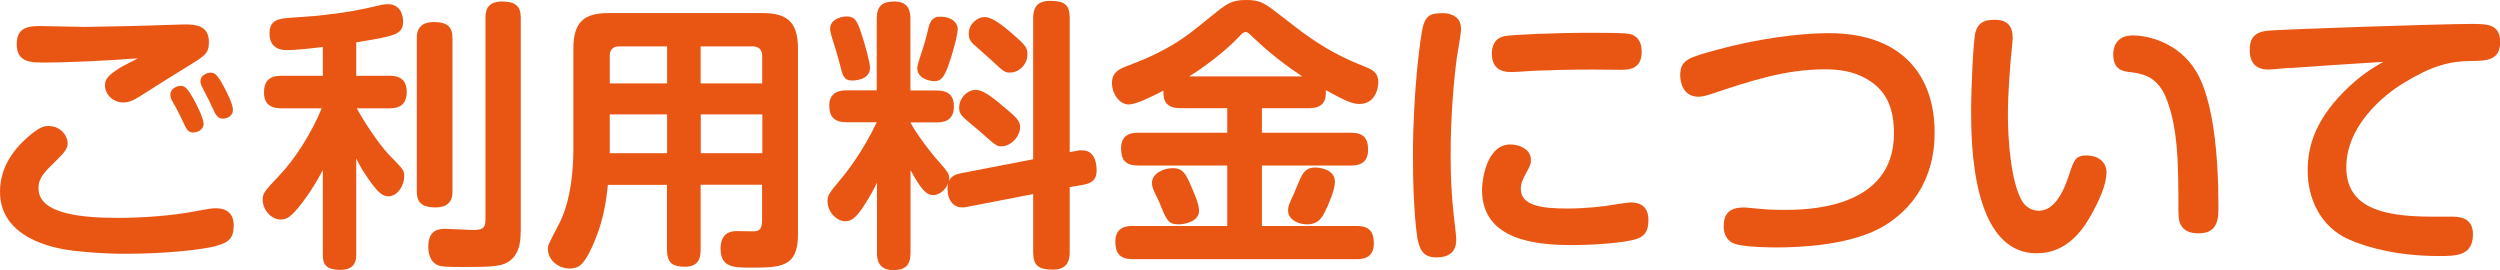
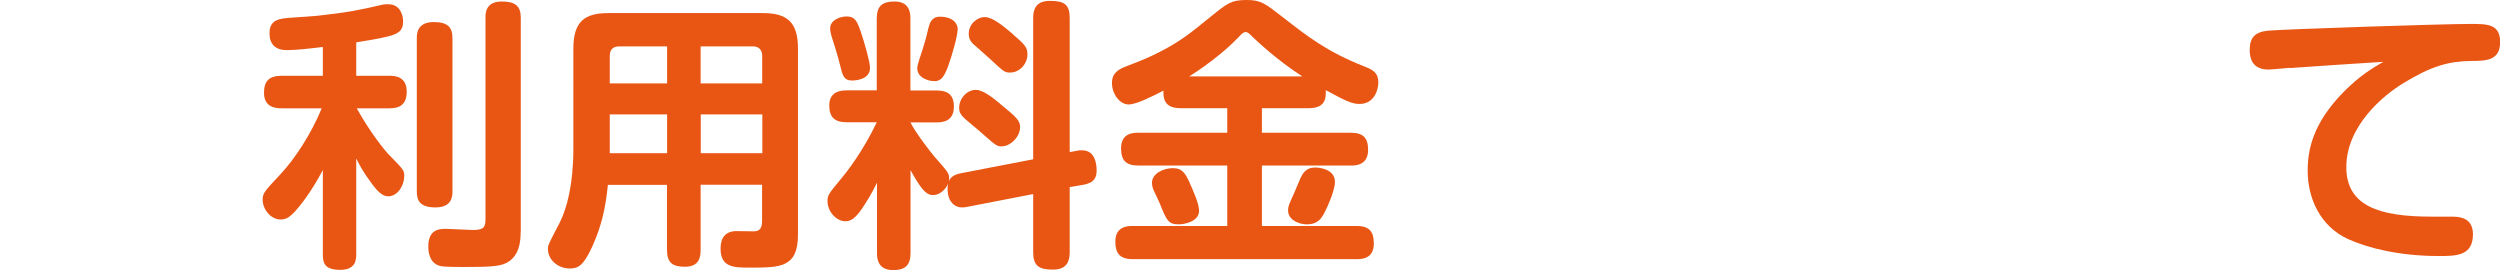
<svg xmlns="http://www.w3.org/2000/svg" id="_レイヤー_1" viewBox="0 0 200.57 21.68">
  <defs>
    <style>.cls-1{fill:#e95513;}</style>
  </defs>
-   <path class="cls-1" d="M17.37,19.73c-1.09.29-3.97.63-7.28.63-1.86,0-3.26-.14-4.26-.25-1.59-.2-5.83-1.02-5.83-4.74,0-2.29,1.52-3.83,2.65-4.72.52-.39.84-.54,1.22-.54,1.07,0,1.56.86,1.56,1.38s-.38.86-1.25,1.72c-1,.95-1.09,1.41-1.09,1.91,0,2.11,3.7,2.36,6.39,2.36,2.13,0,4.49-.2,6.12-.52,1.25-.23,1.38-.25,1.72-.25.27,0,1.43,0,1.43,1.36,0,1.04-.39,1.38-1.41,1.66ZM3.24,5.01c-.72,0-1.9-.02-1.9-1.45s1.02-1.47,1.95-1.47c.34,0,2.99.07,3.54.07.81,0,5.62-.11,6.64-.16.27,0,1.16-.04,1.36-.04.84,0,1.93.07,1.93,1.41,0,.93-.29,1.09-1.81,2.02-.57.34-3.13,1.95-3.65,2.29-.61.39-.98.54-1.41.54-.84,0-1.47-.66-1.47-1.38,0-.52.32-.84,1.22-1.41.21-.14,1.2-.61,1.41-.75-2.34.18-5.46.34-7.8.34ZM13.76,8c-.07-.14-.09-.29-.09-.43,0-.45.5-.68.82-.68.34,0,.54.18,1,.98.18.32.84,1.56.84,2.06,0,.54-.57.7-.84.7-.32,0-.47-.2-.59-.41-.16-.32-.43-.88-.57-1.18-.07-.16-.48-.88-.57-1.04ZM16.19,6.94c-.07-.16-.11-.29-.11-.45,0-.43.5-.66.82-.66.34,0,.57.2,1.04,1.09.25.45.75,1.45.75,1.9s-.43.7-.82.7c-.34,0-.52-.27-.59-.39-.09-.16-.47-.97-.54-1.13-.09-.18-.48-.91-.54-1.07Z" />
  <path class="cls-1" d="M28.57,6.08h2.68c.38,0,1.38.02,1.38,1.27,0,1-.52,1.34-1.38,1.34h-2.63c1.11,2,2.31,3.45,2.56,3.7,1.25,1.27,1.25,1.29,1.25,1.75,0,.73-.52,1.61-1.29,1.61-.41,0-.82-.32-1.38-1.11-.63-.86-.88-1.32-1.18-1.93v7.69c0,.36,0,1.25-1.27,1.25s-1.41-.54-1.41-1.25v-6.76c-.97,1.86-1.9,2.95-2.22,3.31-.41.43-.68.66-1.16.66-.82,0-1.45-.84-1.45-1.59,0-.54.18-.7,1.41-2.02,1.18-1.25,2.49-3.27,3.33-5.31h-3.22c-.48,0-1.41-.07-1.41-1.25,0-.93.41-1.36,1.41-1.36h3.31v-2.31c-1.18.14-2.13.25-2.9.25-.93,0-1.38-.5-1.38-1.34,0-1.11.79-1.18,1.61-1.25.34-.02,1.9-.14,2.2-.16,2.45-.27,3.36-.45,5.19-.88.2-.05.38-.05.52-.05,1.09,0,1.2,1.09,1.2,1.36,0,1.09-.63,1.18-3.76,1.7v2.67ZM36.3,15.35c0,.34,0,1.29-1.36,1.29-1.25,0-1.5-.54-1.5-1.29V3.06c0-.32,0-1.29,1.36-1.29,1.16,0,1.5.45,1.5,1.29v12.29ZM41.77,18.59c0,.59-.02,2-1.22,2.54-.54.25-1.38.29-3.36.29-1.63,0-1.77-.05-1.97-.11-.82-.27-.86-1.22-.86-1.52,0-1.43.93-1.43,1.43-1.43.32,0,1.79.09,2.09.09.77,0,1.07-.09,1.07-.82V1.41c0-.34,0-1.29,1.31-1.29,1.07,0,1.52.36,1.52,1.29v17.19Z" />
  <path class="cls-1" d="M56.21,14.83v5.19c0,.57-.09,1.38-1.25,1.38-.98,0-1.45-.29-1.45-1.38v-5.19h-4.74c-.18,1.79-.48,3.26-1.29,5.03-.68,1.45-1.09,1.68-1.77,1.68-.95,0-1.75-.7-1.75-1.56,0-.32.02-.34.95-2.13.57-1.13,1.09-3.06,1.09-5.92V3.88c0-2.18.93-2.83,2.81-2.83h12.38c1.86,0,2.83.63,2.83,2.83v14.94c0,2.65-1.41,2.65-3.85,2.65-1.27,0-2.36,0-2.36-1.52,0-.82.34-1.41,1.29-1.41.21,0,1.16.02,1.36.02.5,0,.68-.25.68-.86v-2.88h-4.94ZM53.52,6.69v-2.97h-3.83c-.54,0-.77.29-.77.77v2.2h4.6ZM53.52,9.18h-4.6v3.11h4.6v-3.11ZM56.21,6.69h4.94v-2.2c0-.48-.25-.77-.77-.77h-4.17v2.97ZM61.16,9.18h-4.94v3.11h4.94v-3.11Z" />
  <path class="cls-1" d="M70.34,14.69c-.16.34-.5,1-.91,1.63-.79,1.29-1.22,1.43-1.61,1.43-.72,0-1.43-.77-1.43-1.61,0-.5.09-.59,1.18-1.91.25-.29,1.66-2.06,2.77-4.42h-2.4c-1,0-1.41-.43-1.41-1.36,0-1.2,1.09-1.2,1.41-1.2h2.4V1.5c0-1.02.45-1.38,1.43-1.38,1.25,0,1.27,1,1.27,1.38v5.76h2.11c.77,0,1.38.25,1.38,1.29,0,1.2-.91,1.27-1.38,1.27h-2.11c.41.82,1.61,2.38,1.95,2.77,1.06,1.2,1.16,1.32,1.16,1.72,0,.63-.63,1.34-1.29,1.34-.59,0-1-.54-1.81-2v6.64c0,1-.43,1.38-1.4,1.38-1.29,0-1.29-1.04-1.29-1.38v-5.6ZM69.01,2.4c.38,1.11.79,2.61.79,3.04,0,1-1.29,1.02-1.43,1.02-.68,0-.77-.39-1-1.34-.14-.57-.52-1.81-.66-2.22-.07-.25-.11-.45-.11-.61,0-.66.75-.97,1.34-.97.63,0,.82.38,1.07,1.09ZM76.83,2.36c0,.48-.43,2.04-.77,2.97-.36.95-.61,1.18-1.11,1.18-.43,0-1.36-.25-1.36-1.04,0-.16.04-.34.41-1.45.16-.52.25-.75.48-1.75.09-.34.23-.93.91-.93,1.09,0,1.45.57,1.45,1.02ZM86.46,12.08c.09-.02.23-.02.36-.02,1,0,1.16,1.02,1.16,1.61,0,.54-.16,1-1.09,1.16l-1.07.18v5.21c0,.68-.18,1.41-1.34,1.41s-1.59-.32-1.59-1.41v-4.65l-5.37,1.04c-1,.2-1.5-.54-1.5-1.45s.48-1.13,1.02-1.25l5.85-1.13V1.45c0-.66.18-1.38,1.34-1.38s1.59.29,1.59,1.38v10.75l.63-.11ZM80.25,8.34c1.31,1.07,1.59,1.34,1.59,1.86,0,.77-.77,1.54-1.47,1.54-.38,0-.45-.04-1.5-.97-.23-.23-1.36-1.13-1.56-1.34-.27-.27-.36-.48-.36-.77,0-.77.63-1.45,1.34-1.45.57,0,1.34.61,1.97,1.13ZM81.25,2.74c1,.86,1.18,1.07,1.18,1.63,0,.75-.63,1.45-1.38,1.45-.43,0-.47-.02-1.52-1-.21-.2-1.25-1.11-1.45-1.29-.25-.23-.36-.5-.36-.82,0-.77.66-1.34,1.29-1.34s1.52.75,2.24,1.36Z" />
  <path class="cls-1" d="M94.72,8.68c-1.2,0-1.41-.63-1.38-1.41-.79.41-2.15,1.11-2.79,1.11-.73,0-1.34-.86-1.34-1.72s.59-1.13,1.25-1.38c1.18-.45,1.84-.73,2.61-1.13,1.7-.88,2.38-1.45,4.17-2.9,1.22-.98,1.54-1.25,2.77-1.25,1.13,0,1.45.25,2.88,1.36,2.09,1.63,3.61,2.81,6.62,3.99.57.23,1.07.45,1.07,1.27,0,.5-.27,1.72-1.52,1.72-.54,0-1.04-.2-2.7-1.11.04.68-.05,1.45-1.36,1.45h-3.76v1.97h7.14c1,0,1.38.43,1.38,1.38,0,1.25-1.04,1.25-1.38,1.25h-7.14v4.85h7.6c1.04,0,1.38.48,1.38,1.41,0,1.25-1.02,1.25-1.38,1.25h-17.98c-1.02,0-1.38-.48-1.38-1.41,0-1.25,1.04-1.25,1.38-1.25h7.6v-4.85h-7.14c-1.02,0-1.38-.45-1.38-1.38,0-1.25,1.02-1.25,1.38-1.25h7.14v-1.97h-3.72ZM95.45,14.69c.29.63.75,1.66.75,2.22,0,.88-1.2,1.09-1.63,1.09-.86,0-.97-.32-1.54-1.72-.07-.14-.36-.77-.41-.88-.09-.18-.2-.43-.2-.73,0-.75.91-1.18,1.68-1.18s1,.43,1.36,1.2ZM104.47,6.12c-2.04-1.32-3.51-2.72-3.99-3.17-.29-.29-.39-.38-.54-.38-.18,0-.29.11-.59.43-1.2,1.27-3.08,2.61-3.95,3.13h9.07ZM106.31,16.96c-.25.5-.54,1.04-1.47,1.04-.63,0-1.5-.36-1.5-1.11,0-.32.04-.43.47-1.36.11-.23.52-1.29.66-1.5.32-.52.7-.59,1.07-.59.18,0,1.56.07,1.56,1.16,0,.63-.57,1.95-.79,2.36Z" />
-   <path class="cls-1" d="M117.22,2.29c0,.39-.29,2-.34,2.33-.27,2.02-.5,4.88-.5,7.82,0,1.63.07,3.24.25,4.83.04.38.2,1.63.2,1.93,0,.52-.11,1.45-1.59,1.45-1.11,0-1.34-.68-1.52-1.5-.02-.18-.36-2.09-.36-6.6,0-5.46.63-9.73.79-10.38.27-1.11.86-1.11,1.7-1.11.14,0,1.36.05,1.36,1.22ZM131.37,19.14c-.88.36-3.76.52-5.08.52-2.92.02-7.39-.32-7.39-4.42,0-.84.38-3.65,2.27-3.65.72,0,1.65.38,1.65,1.22,0,.34-.02.43-.45,1.2-.27.5-.36.84-.36,1.13,0,1.34,1.61,1.59,3.76,1.59.61,0,1.77-.04,2.99-.2.32-.04,1.77-.29,2.06-.29.82,0,1.43.36,1.43,1.41s-.41,1.29-.88,1.5ZM130.12,5.6c-.36,0-1.95-.02-2.27-.02-1.27,0-3.99.02-6.05.18-.14,0-.45.02-.61.02-.86,0-1.5-.39-1.5-1.45,0-1.27.84-1.41,1.16-1.45.54-.09,3.76-.25,6.8-.25s3.17.07,3.45.23c.47.27.61.79.61,1.29,0,1.32-.91,1.45-1.59,1.45Z" />
-   <path class="cls-1" d="M139.82,16.64c.23,0,1.04.09,1.32.11.7.07,1.4.09,1.9.09,1.79,0,8.91,0,8.91-6.14,0-2.04-.63-3.17-1.54-3.92-.73-.59-1.86-1.22-3.99-1.22-3.22,0-6.05.95-9.18,2-.29.09-.66.2-.97.2-1.22,0-1.47-1.13-1.47-1.72,0-1.25.7-1.43,2.93-2.04,3.17-.88,6.64-1.34,8.98-1.34,6.19,0,8.5,3.72,8.5,7.94,0,1.16-.07,5.03-3.95,7.46-2.67,1.66-7.01,1.79-8.73,1.79-.52,0-2.38-.02-3.22-.25-.91-.25-1.02-1.04-1.02-1.41,0-.61.11-1.54,1.54-1.54Z" />
-   <path class="cls-1" d="M161.48,2.97c0,.29-.13,1.5-.16,1.75-.04.61-.23,2.58-.23,4.51s.23,5.33,1.13,6.89c.23.39.7.79,1.34.79,1.2,0,1.95-1.36,2.45-2.92.36-1.09.48-1.52,1.38-1.52s1.61.5,1.61,1.36c0,.98-.59,2.27-1.25,3.45-.75,1.34-2.04,3.04-4.35,3.04-5.26,0-5.26-9.05-5.26-11.47,0-1.86.18-5.62.34-6.24.27-.97.95-1.02,1.63-1.02.91,0,1.36.52,1.36,1.38ZM174.77,17.01c0-3.74,0-6.85-1.06-9.32-.73-1.63-1.93-1.79-2.79-1.9-.59-.07-1.38-.16-1.38-1.45,0-.43.16-1.5,1.59-1.5.91,0,3.54.39,5.06,2.88,1.36,2.25,1.79,6.64,1.79,10.82,0,.95,0,2.18-1.59,2.18s-1.61-1.11-1.61-1.7Z" />
  <path class="cls-1" d="M183.71,5.44c-.27.02-1.47.14-1.72.14-1.31,0-1.5-.93-1.5-1.56,0-.98.39-1.45,1.47-1.56,1.18-.11,13.85-.54,16.28-.54,1.29,0,2.34,0,2.34,1.45s-1.04,1.52-2.29,1.52c-1.81.02-3.2.39-5.49,1.79-1.56.95-4.56,3.4-4.56,6.73,0,3.11,2.63,3.97,6.82,3.97,1.81,0,2.02-.02,2.36.07.75.18.98.73.98,1.34,0,1.75-1.36,1.75-2.74,1.75-3.22,0-5.74-.66-7.28-1.36-2.27-1.04-3.24-3.31-3.24-5.49,0-1.66.41-3.81,2.9-6.33,1.29-1.29,2.2-1.84,3.17-2.4-2.49.16-5.01.32-7.5.5Z" />
</svg>